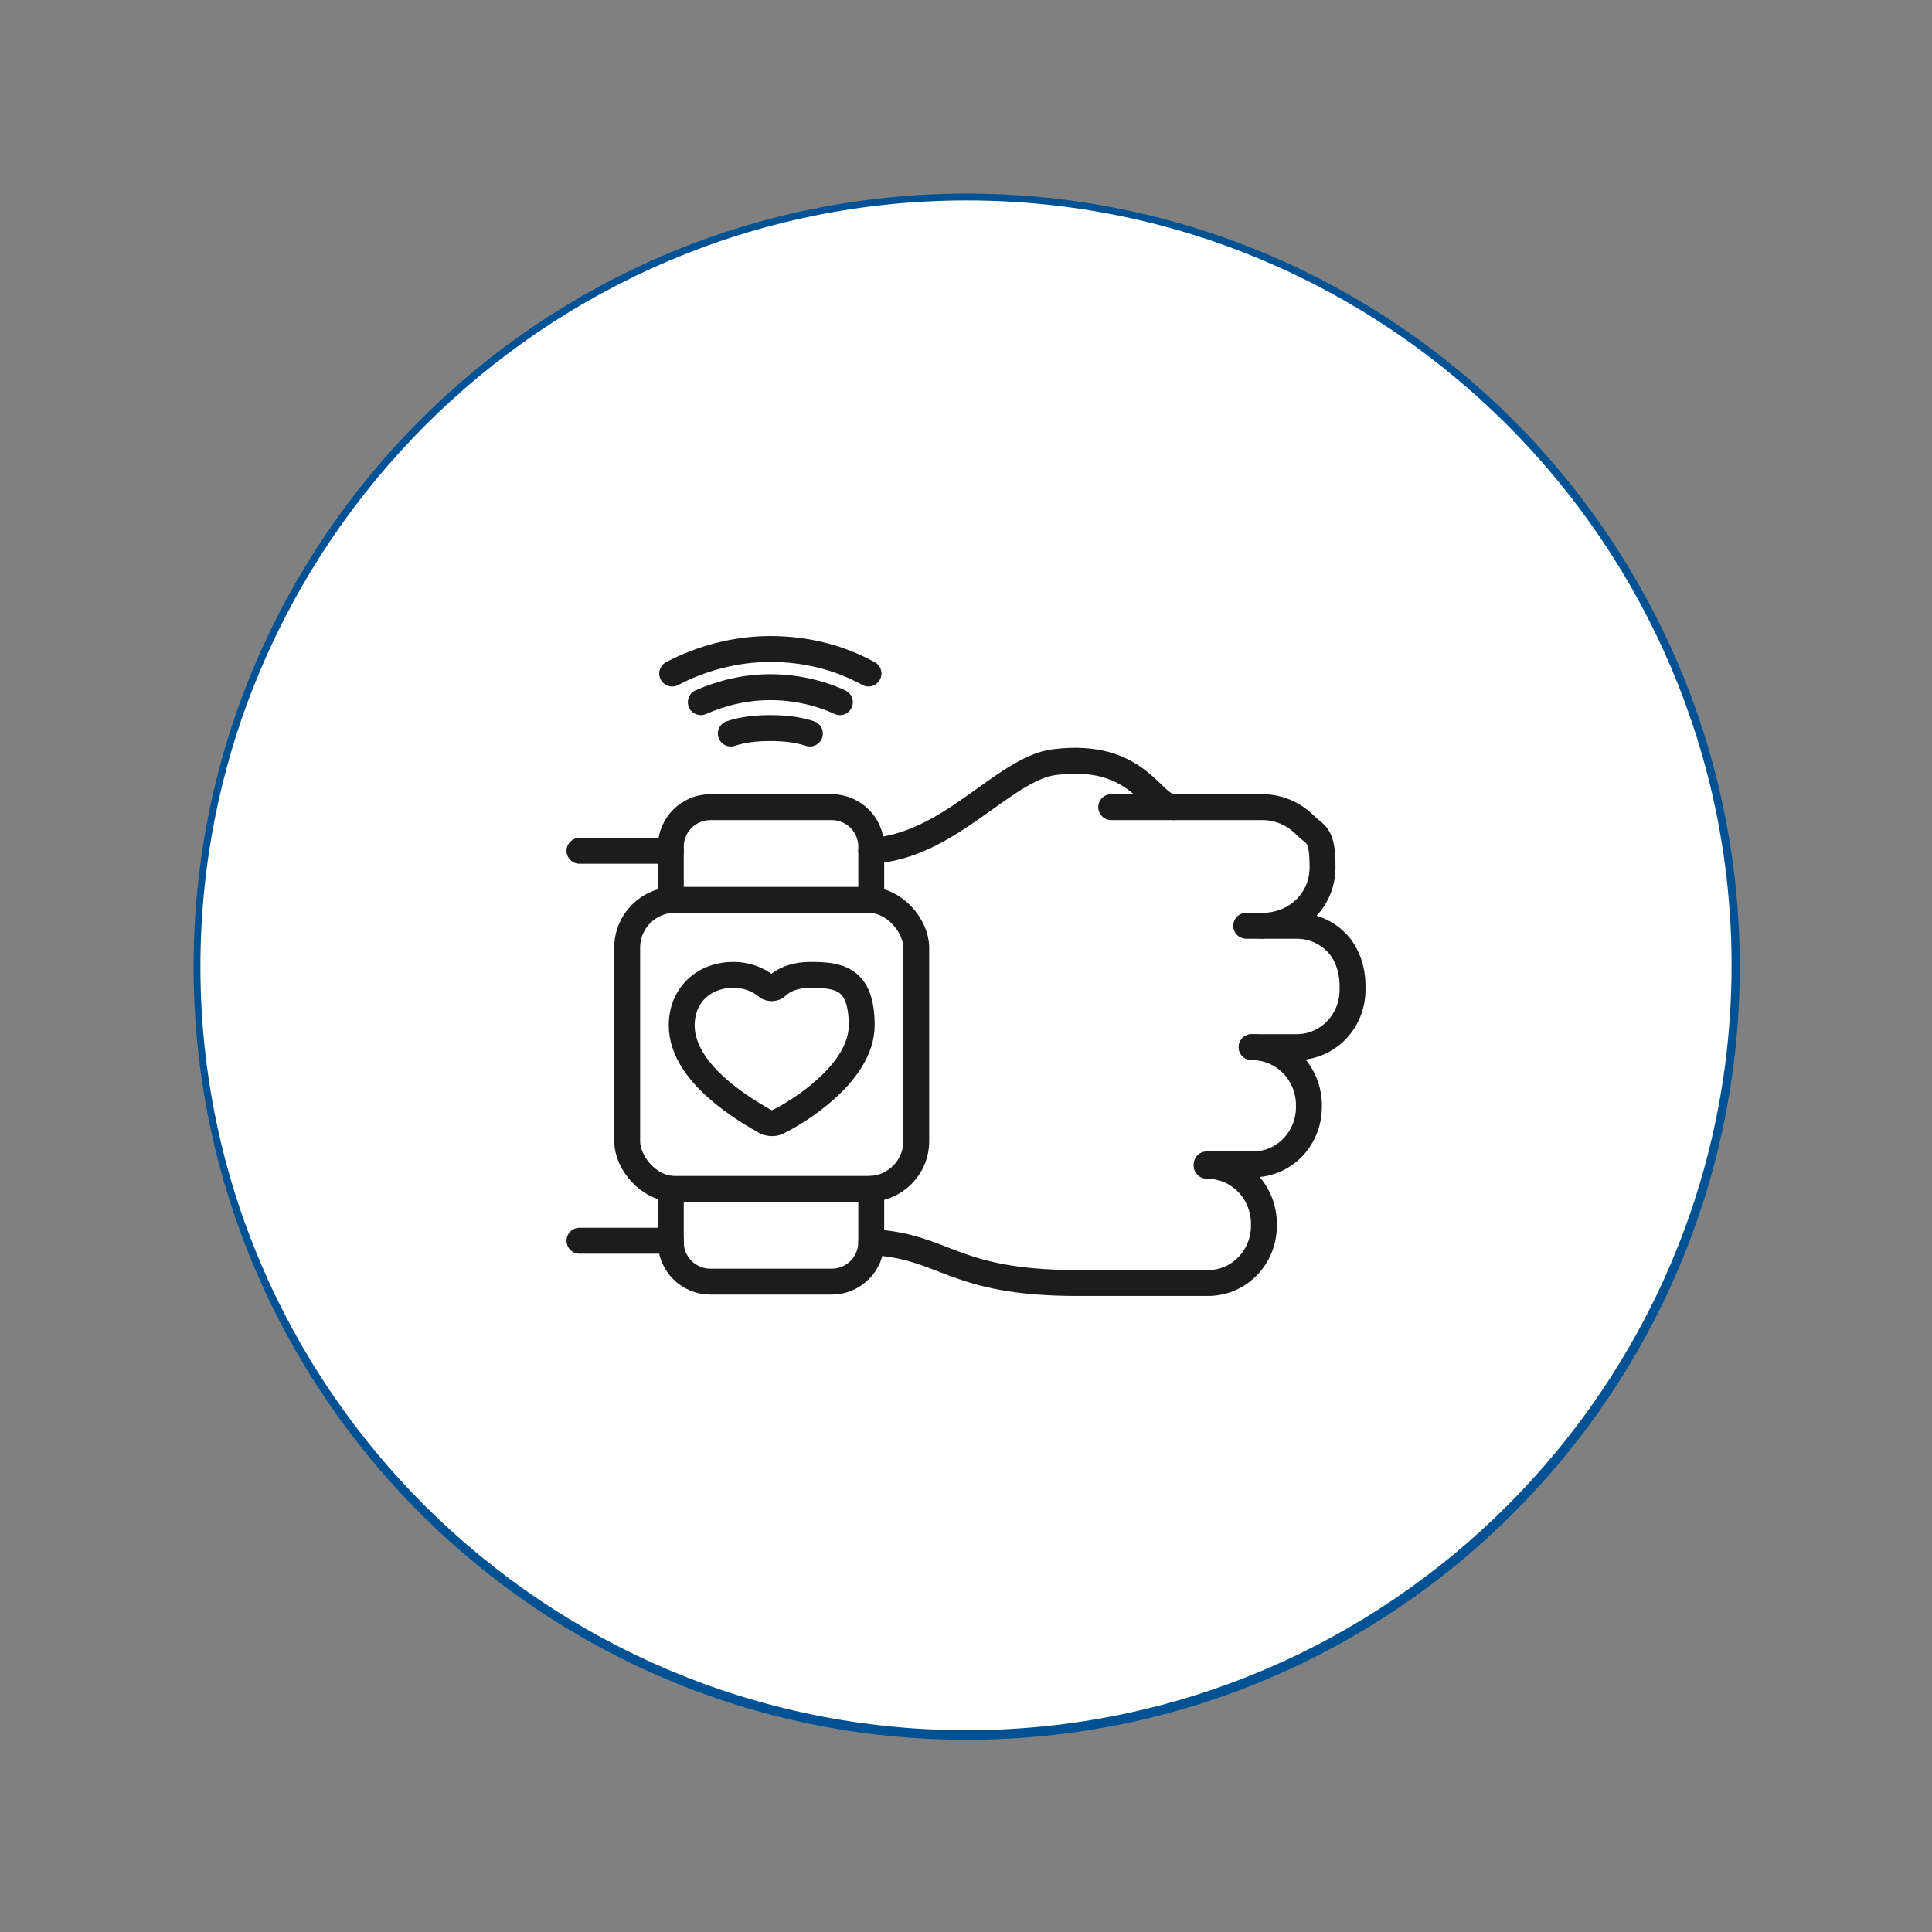
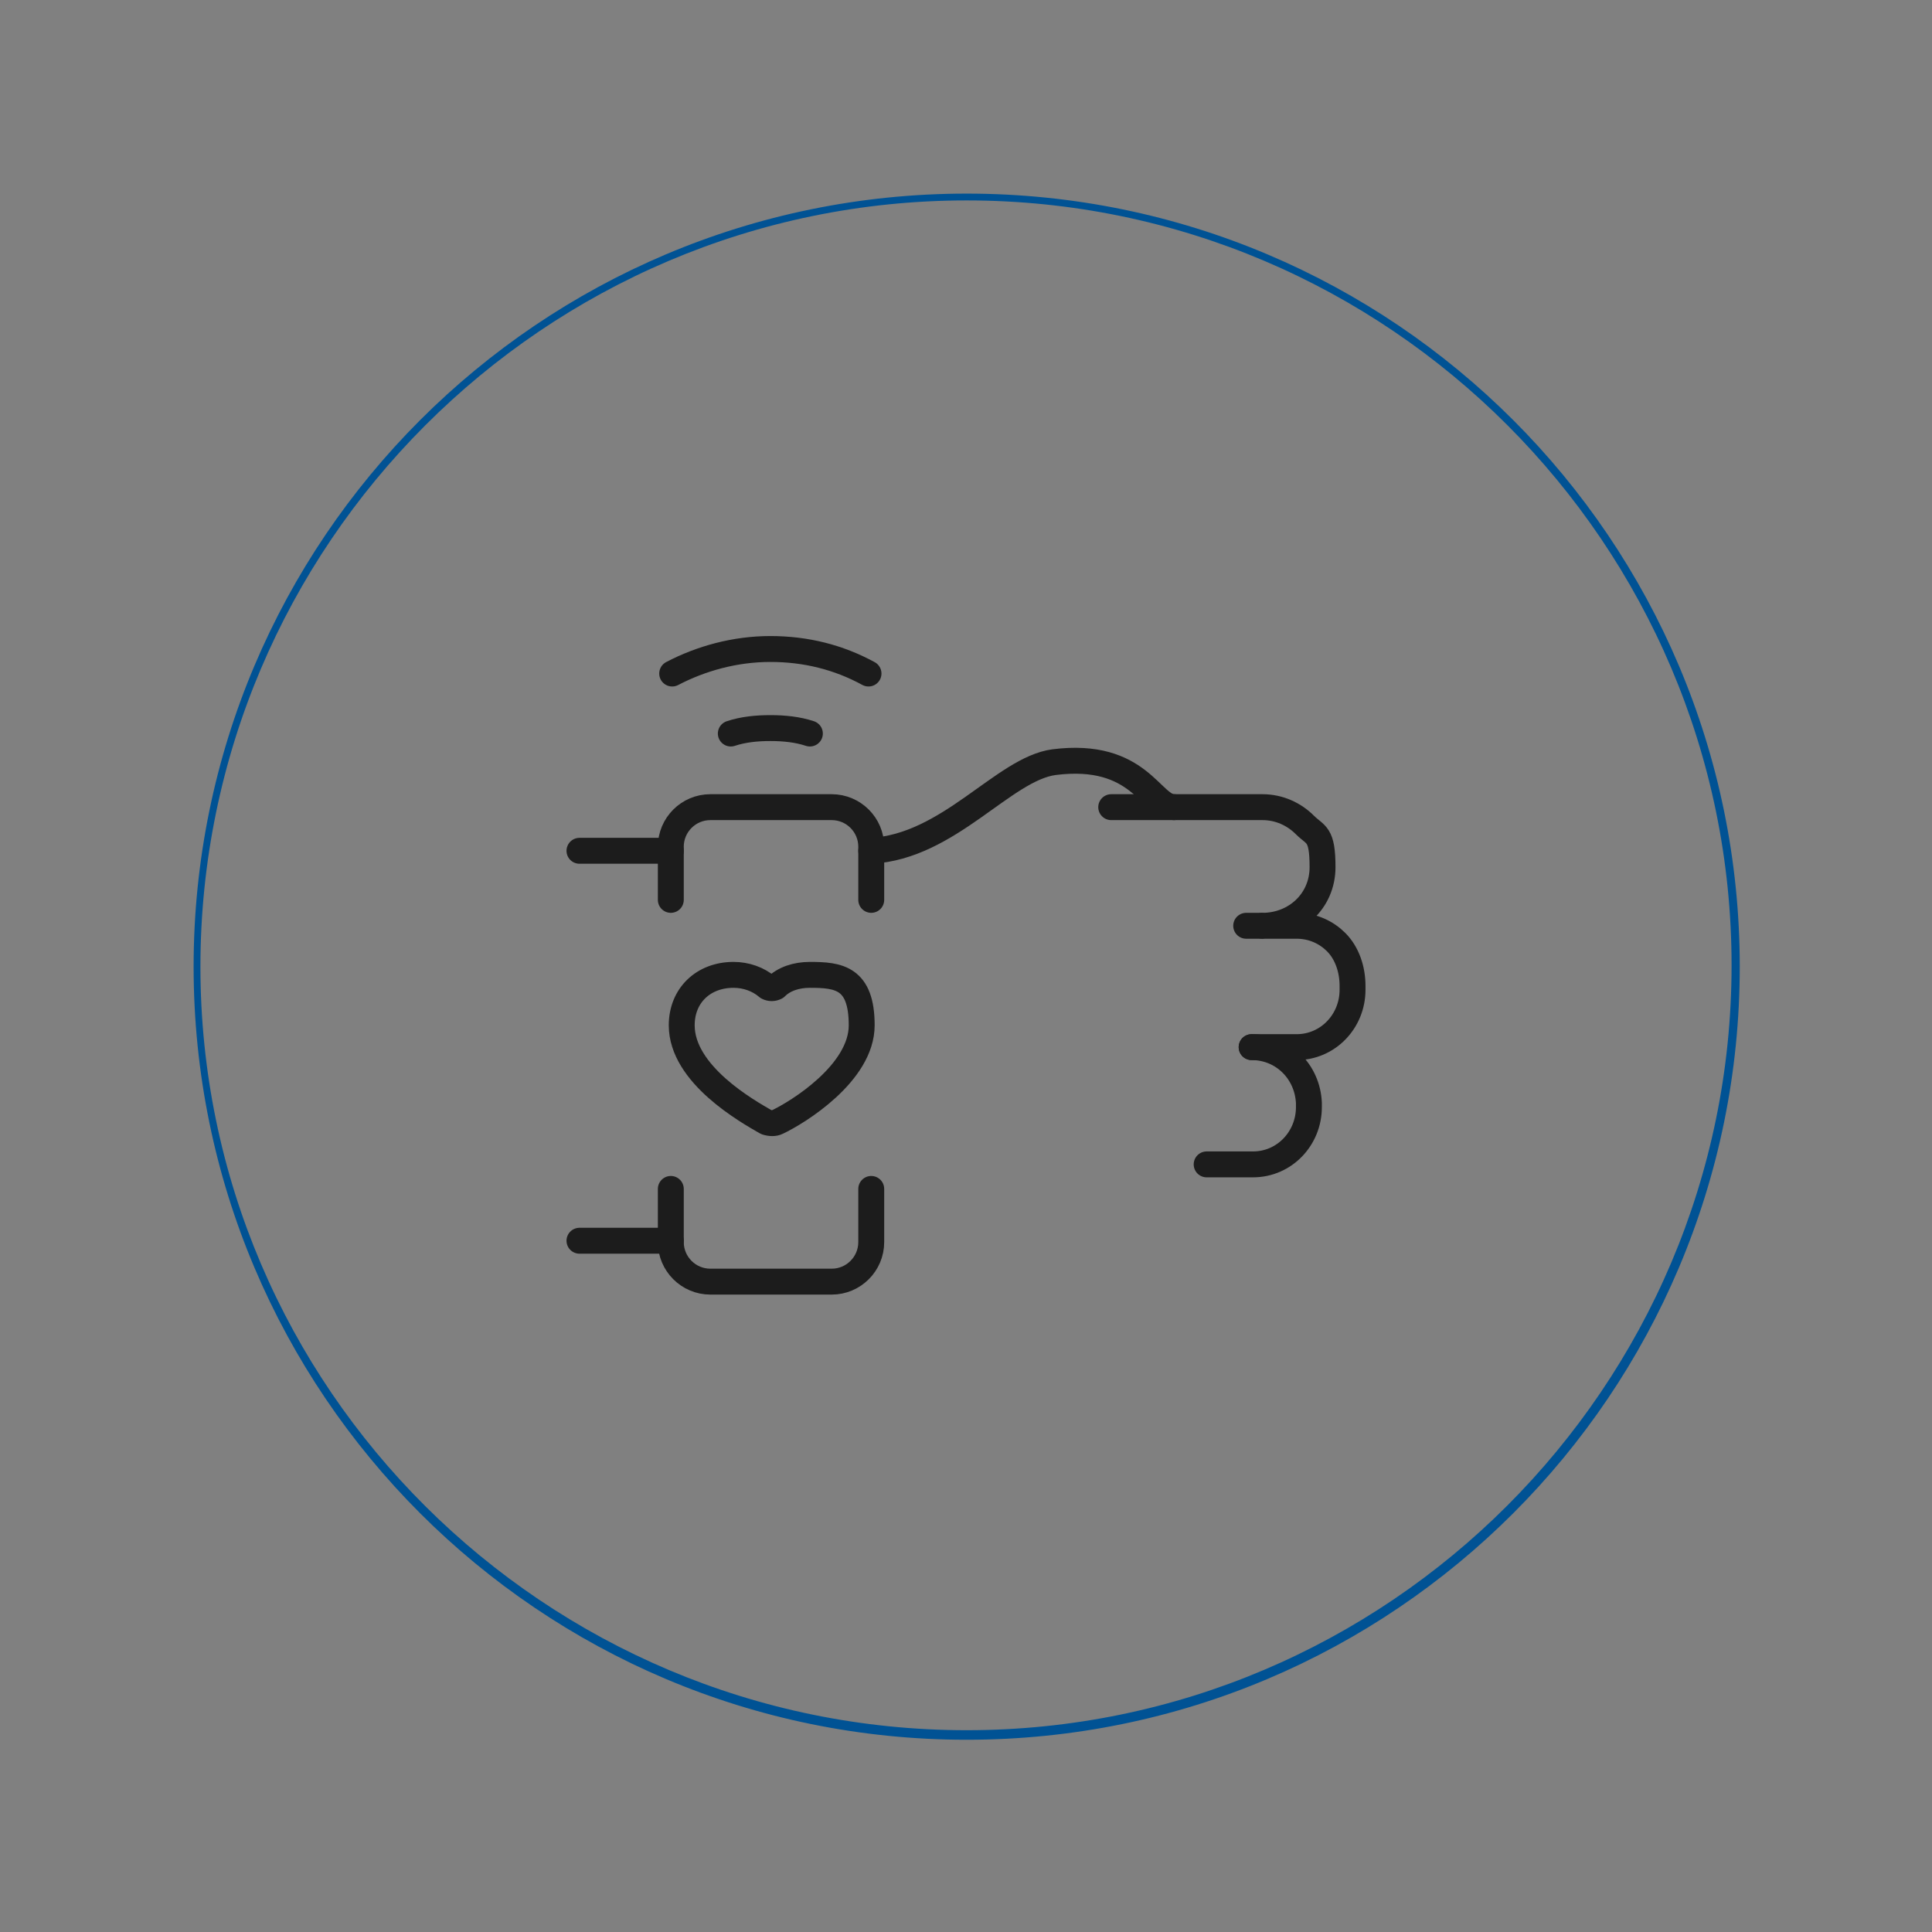
<svg xmlns="http://www.w3.org/2000/svg" id="Layer_1" data-name="Layer 1" width="50mm" height="50mm" viewBox="0 0 141.7 141.7">
  <rect x="0" y="0" width="141.7" height="141.7" fill="#808080" stroke="none" />
  <g>
-     <path d="M70.9,127.3c-31.1,0-56.4-25.3-56.4-56.4S39.8,14.5,70.9,14.5s56.4,25.3,56.4,56.4-25.3,56.4-56.4,56.4Z" style="fill: #fff;" />
    <path d="M70.9,14.7c30.9,0,56.1,25.2,56.1,56.1s-25.2,56.1-56.1,56.1S14.7,101.8,14.7,70.9,39.9,14.7,70.9,14.7M70.9,14.2c-31.3,0-56.7,25.4-56.7,56.7s25.4,56.7,56.7,56.7,56.7-25.4,56.7-56.7S102.2,14.2,70.9,14.2h0Z" style="fill: #005294;" />
  </g>
  <g>
    <line x1="49.2" y1="62.4" x2="42.5" y2="62.4" style="fill: none; stroke: #1c1c1c; stroke-linecap: round; stroke-linejoin: round; stroke-width: 1.9px;" />
    <line x1="92.5" y1="67.9" x2="91.4" y2="67.9" style="fill: none; stroke: #1c1c1c; stroke-linecap: round; stroke-linejoin: round; stroke-width: 1.9px;" />
    <path d="M91.8,76.8h3.3c2.3,0,4.1-1.9,4.1-4.2h0v-.3c0-1.2-.4-2.4-1.2-3.2-.7-.7-1.7-1.2-2.9-1.2h-2.5c2.4,0,4.4-1.8,4.4-4.3s-.5-2.3-1.3-3.1c-.8-.8-1.9-1.3-3.1-1.3h-6.5c-1.7,0-2.5-4.1-8.8-3.3-3.7.5-7.7,6.2-13.4,6.5" style="fill: none; stroke: #1c1c1c; stroke-linecap: round; stroke-linejoin: round; stroke-width: 1.9px;" />
    <path d="M91.8,76.8h0c2.3,0,4.1,1.8,4.2,4.1v.3c0,2.3-1.8,4.2-4.1,4.2h-3.4" style="fill: none; stroke: #1c1c1c; stroke-linecap: round; stroke-linejoin: round; stroke-width: 1.9px;" />
-     <path d="M88.5,85.5h0c2.3,0,4.1,1.8,4.2,4.1v.3c0,2.3-1.8,4.2-4.1,4.2h-9.6c-9.2,0-9.6-2.7-15.1-3" style="fill: none; stroke: #1c1c1c; stroke-linecap: round; stroke-linejoin: round; stroke-width: 1.9px;" />
    <line x1="42.5" y1="91" x2="49.2" y2="91" style="fill: none; stroke: #1c1c1c; stroke-linecap: round; stroke-linejoin: round; stroke-width: 1.9px;" />
-     <rect x="46" y="66" width="21.2" height="21.2" rx="3.5" ry="3.5" style="fill: none; stroke: #1c1c1c; stroke-linecap: round; stroke-linejoin: round; stroke-width: 1.9px;" />
    <path d="M49.2,66v-3.9c0-1.6,1.3-2.9,2.9-2.9h8.9c1.6,0,2.9,1.3,2.9,2.9v3.9" style="fill: none; stroke: #1c1c1c; stroke-linecap: round; stroke-linejoin: round; stroke-width: 1.9px;" />
    <path d="M49.2,87.2v3.9c0,1.6,1.3,2.9,2.9,2.9h8.9c1.6,0,2.9-1.3,2.9-2.9v-3.9" style="fill: none; stroke: #1c1c1c; stroke-linecap: round; stroke-linejoin: round; stroke-width: 1.9px;" />
    <line x1="86.1" y1="59.2" x2="81.5" y2="59.2" style="fill: none; stroke: #1c1c1c; stroke-linecap: round; stroke-linejoin: round; stroke-width: 1.9px;" />
    <path d="M59.4,71.5c-1,0-1.9.3-2.5.9-.2.1-.4.1-.6,0-.7-.6-1.6-.9-2.5-.9-2.2,0-3.8,1.5-3.8,3.7,0,3.6,4.8,6.3,6.2,7.1.3.1.6.1.8,0,1.5-.7,6.2-3.6,6.2-7.1s-1.7-3.7-3.8-3.7h0Z" style="fill: none; stroke: #1c1c1c; stroke-linecap: round; stroke-linejoin: round; stroke-width: 1.9px;" />
    <g>
      <path d="M59.4,53.8c-.9-.3-1.9-.4-2.9-.4s-2,.1-2.9.4" style="fill: none; stroke: #1c1c1c; stroke-linecap: round; stroke-linejoin: round; stroke-width: 1.9px;" />
-       <path d="M61.6,51.5c-1.5-.7-3.3-1.1-5.1-1.1s-3.5.4-5.1,1.1" style="fill: none; stroke: #1c1c1c; stroke-linecap: round; stroke-linejoin: round; stroke-width: 1.9px;" />
      <path d="M63.7,49.4c-2.2-1.2-4.6-1.8-7.2-1.8s-5.1.7-7.2,1.8" style="fill: none; stroke: #1c1c1c; stroke-linecap: round; stroke-linejoin: round; stroke-width: 1.9px;" />
    </g>
  </g>
</svg>